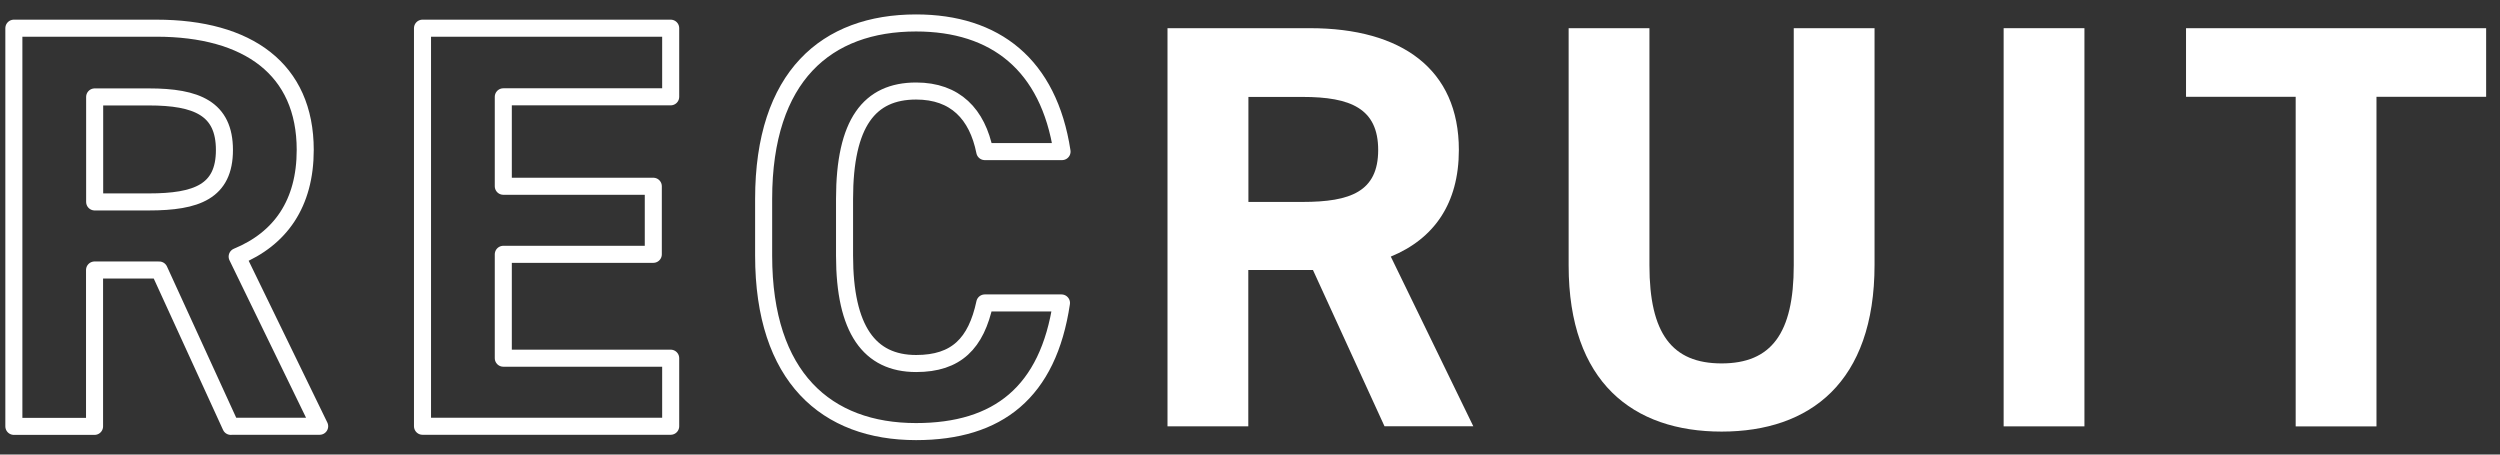
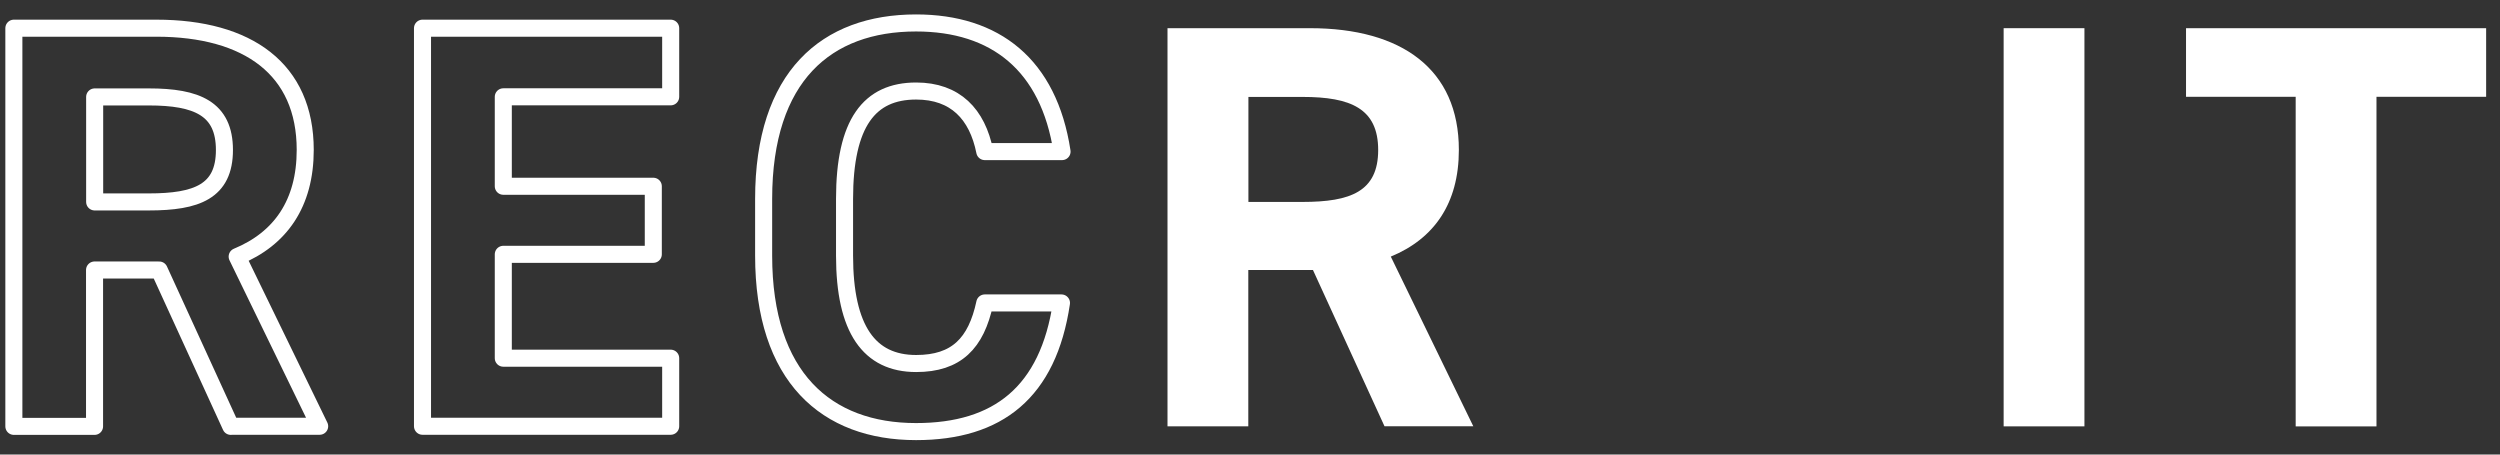
<svg xmlns="http://www.w3.org/2000/svg" width="220" height="40" viewBox="0 0 220 40">
  <rect x="0" y="0" width="220" height="40" fill="#333333" stroke="none" />
  <path d="m20.31,37.52l-6.3-13.76h-5.69v13.76H1.22V2.48h12.54c8.07,0,13.1,3.61,13.1,10.71,0,4.72-2.18,7.82-5.99,9.39l7.26,14.93h-7.82Zm-7.21-19.75c4.21,0,6.65-.91,6.65-4.57s-2.44-4.67-6.65-4.67h-4.77v9.24s4.77,0,4.77,0Z" style="fill:none;stroke:#fff;stroke-linecap:round;stroke-linejoin:round;stroke-width:1.5px" />
  <path d="m59.02,2.48v6.04h-14.73v7.87h13.2v5.99h-13.2v9.14h14.73v5.99h-21.84V2.48h21.84Z" style="fill:none;stroke:#fff;stroke-linecap:round;stroke-linejoin:round;stroke-width:1.5px" />
  <path d="m86.66,13.34c-.66-3.3-2.59-5.33-6.04-5.33-4.11,0-6.3,2.79-6.3,9.5v4.98c0,6.5,2.18,9.5,6.3,9.5,3.55,0,5.28-1.78,6.04-5.33h6.75c-1.17,7.87-5.59,11.32-12.8,11.32-7.87,0-13.41-4.77-13.41-15.49v-4.98c0-10.82,5.54-15.49,13.41-15.49,6.96,0,11.68,3.66,12.85,11.32,0,0-6.8,0-6.8,0Z" style="fill:none;stroke:#fff;stroke-linecap:round;stroke-linejoin:round;stroke-width:1.5px" />
  <path d="m121.84,37.52l-6.3-13.76h-5.69v13.76h-7.11V2.48h12.54c8.07,0,13.1,3.61,13.1,10.71,0,4.72-2.18,7.82-5.99,9.39l7.26,14.93h-7.82.01Zm-7.21-19.75c4.21,0,6.65-.91,6.65-4.57s-2.44-4.67-6.65-4.67h-4.77v9.24h4.77Z" style="fill:#fff;stroke-width:0px" />
-   <path d="m164.96,2.48v20.82c0,10.36-5.69,14.68-13.46,14.68s-13.46-4.32-13.46-14.62V2.48h7.11v20.87c0,5.99,1.98,8.63,6.35,8.63s6.35-2.64,6.35-8.63V2.48h7.11Z" style="fill:#fff;stroke-width:0px" />
  <path d="m183.43,37.52h-7.11V2.48h7.11v35.04Z" style="fill:#fff;stroke-width:0px" />
  <path d="m218.78,2.48v6.04h-9.65v29h-7.11V8.52h-9.65V2.48h26.41,0Z" style="fill:#fff;stroke-width:0px" />
  <rect width="220" height="40" style="fill:none;stroke-width:0px" />
</svg>